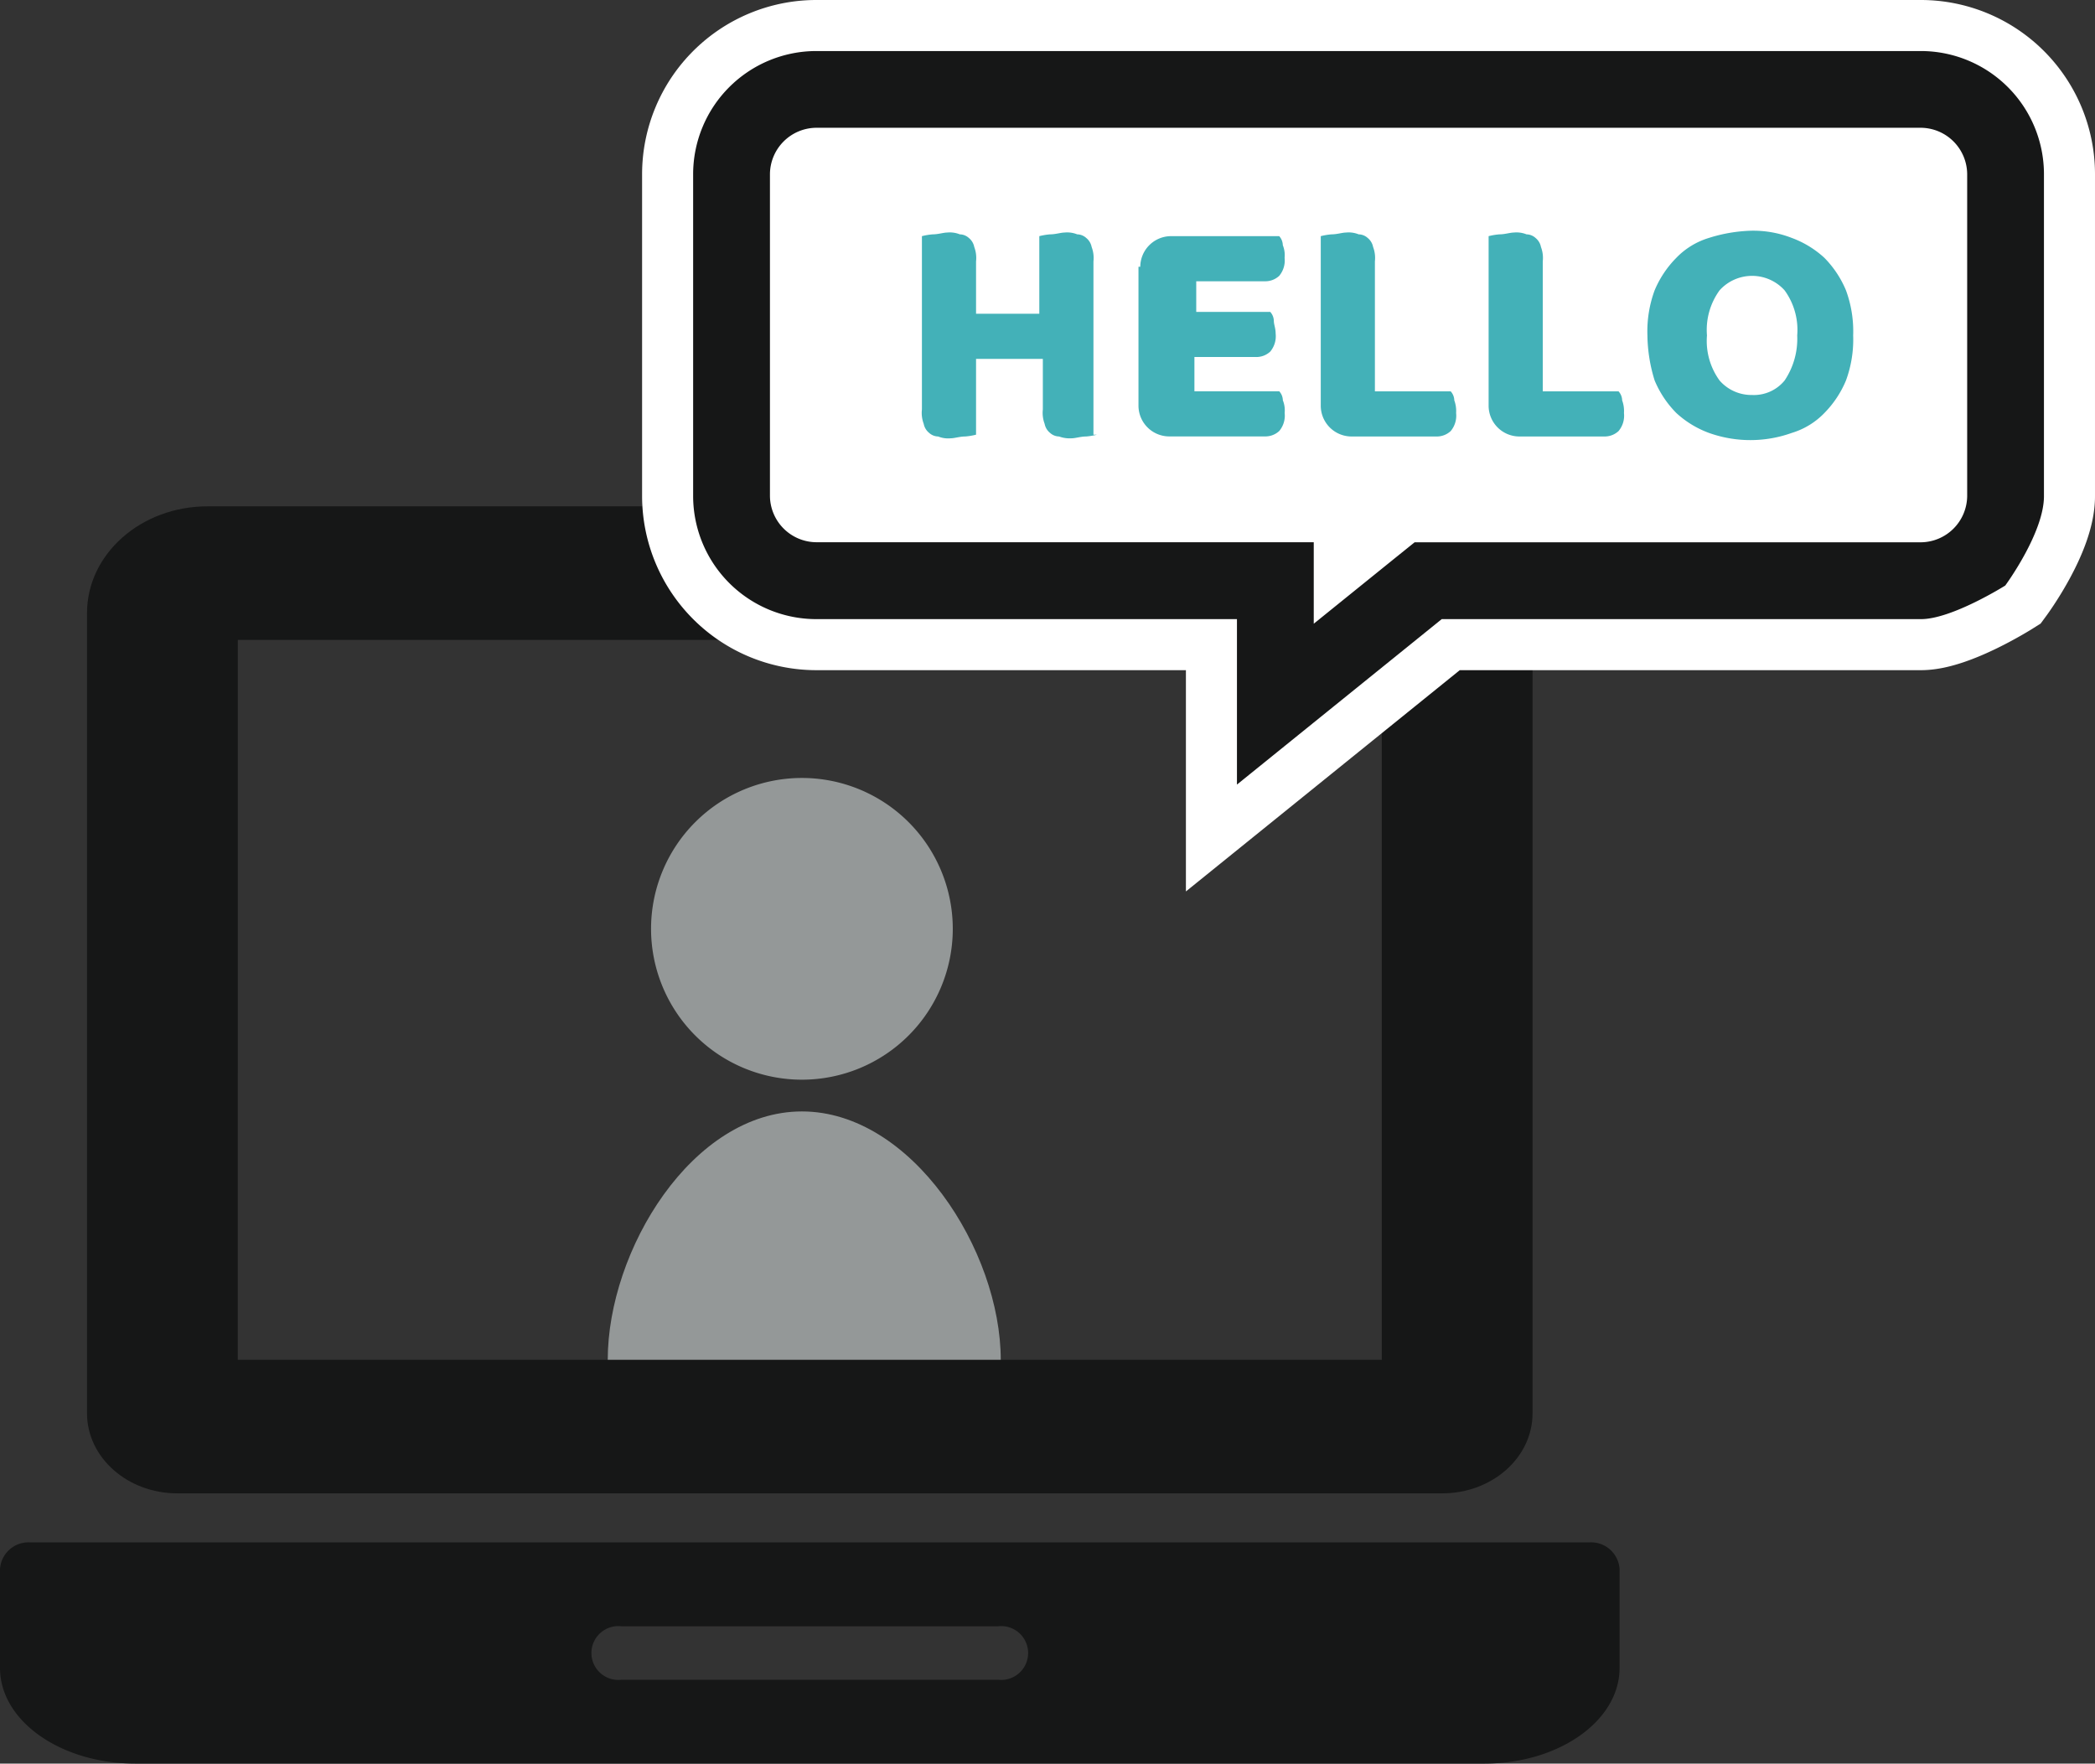
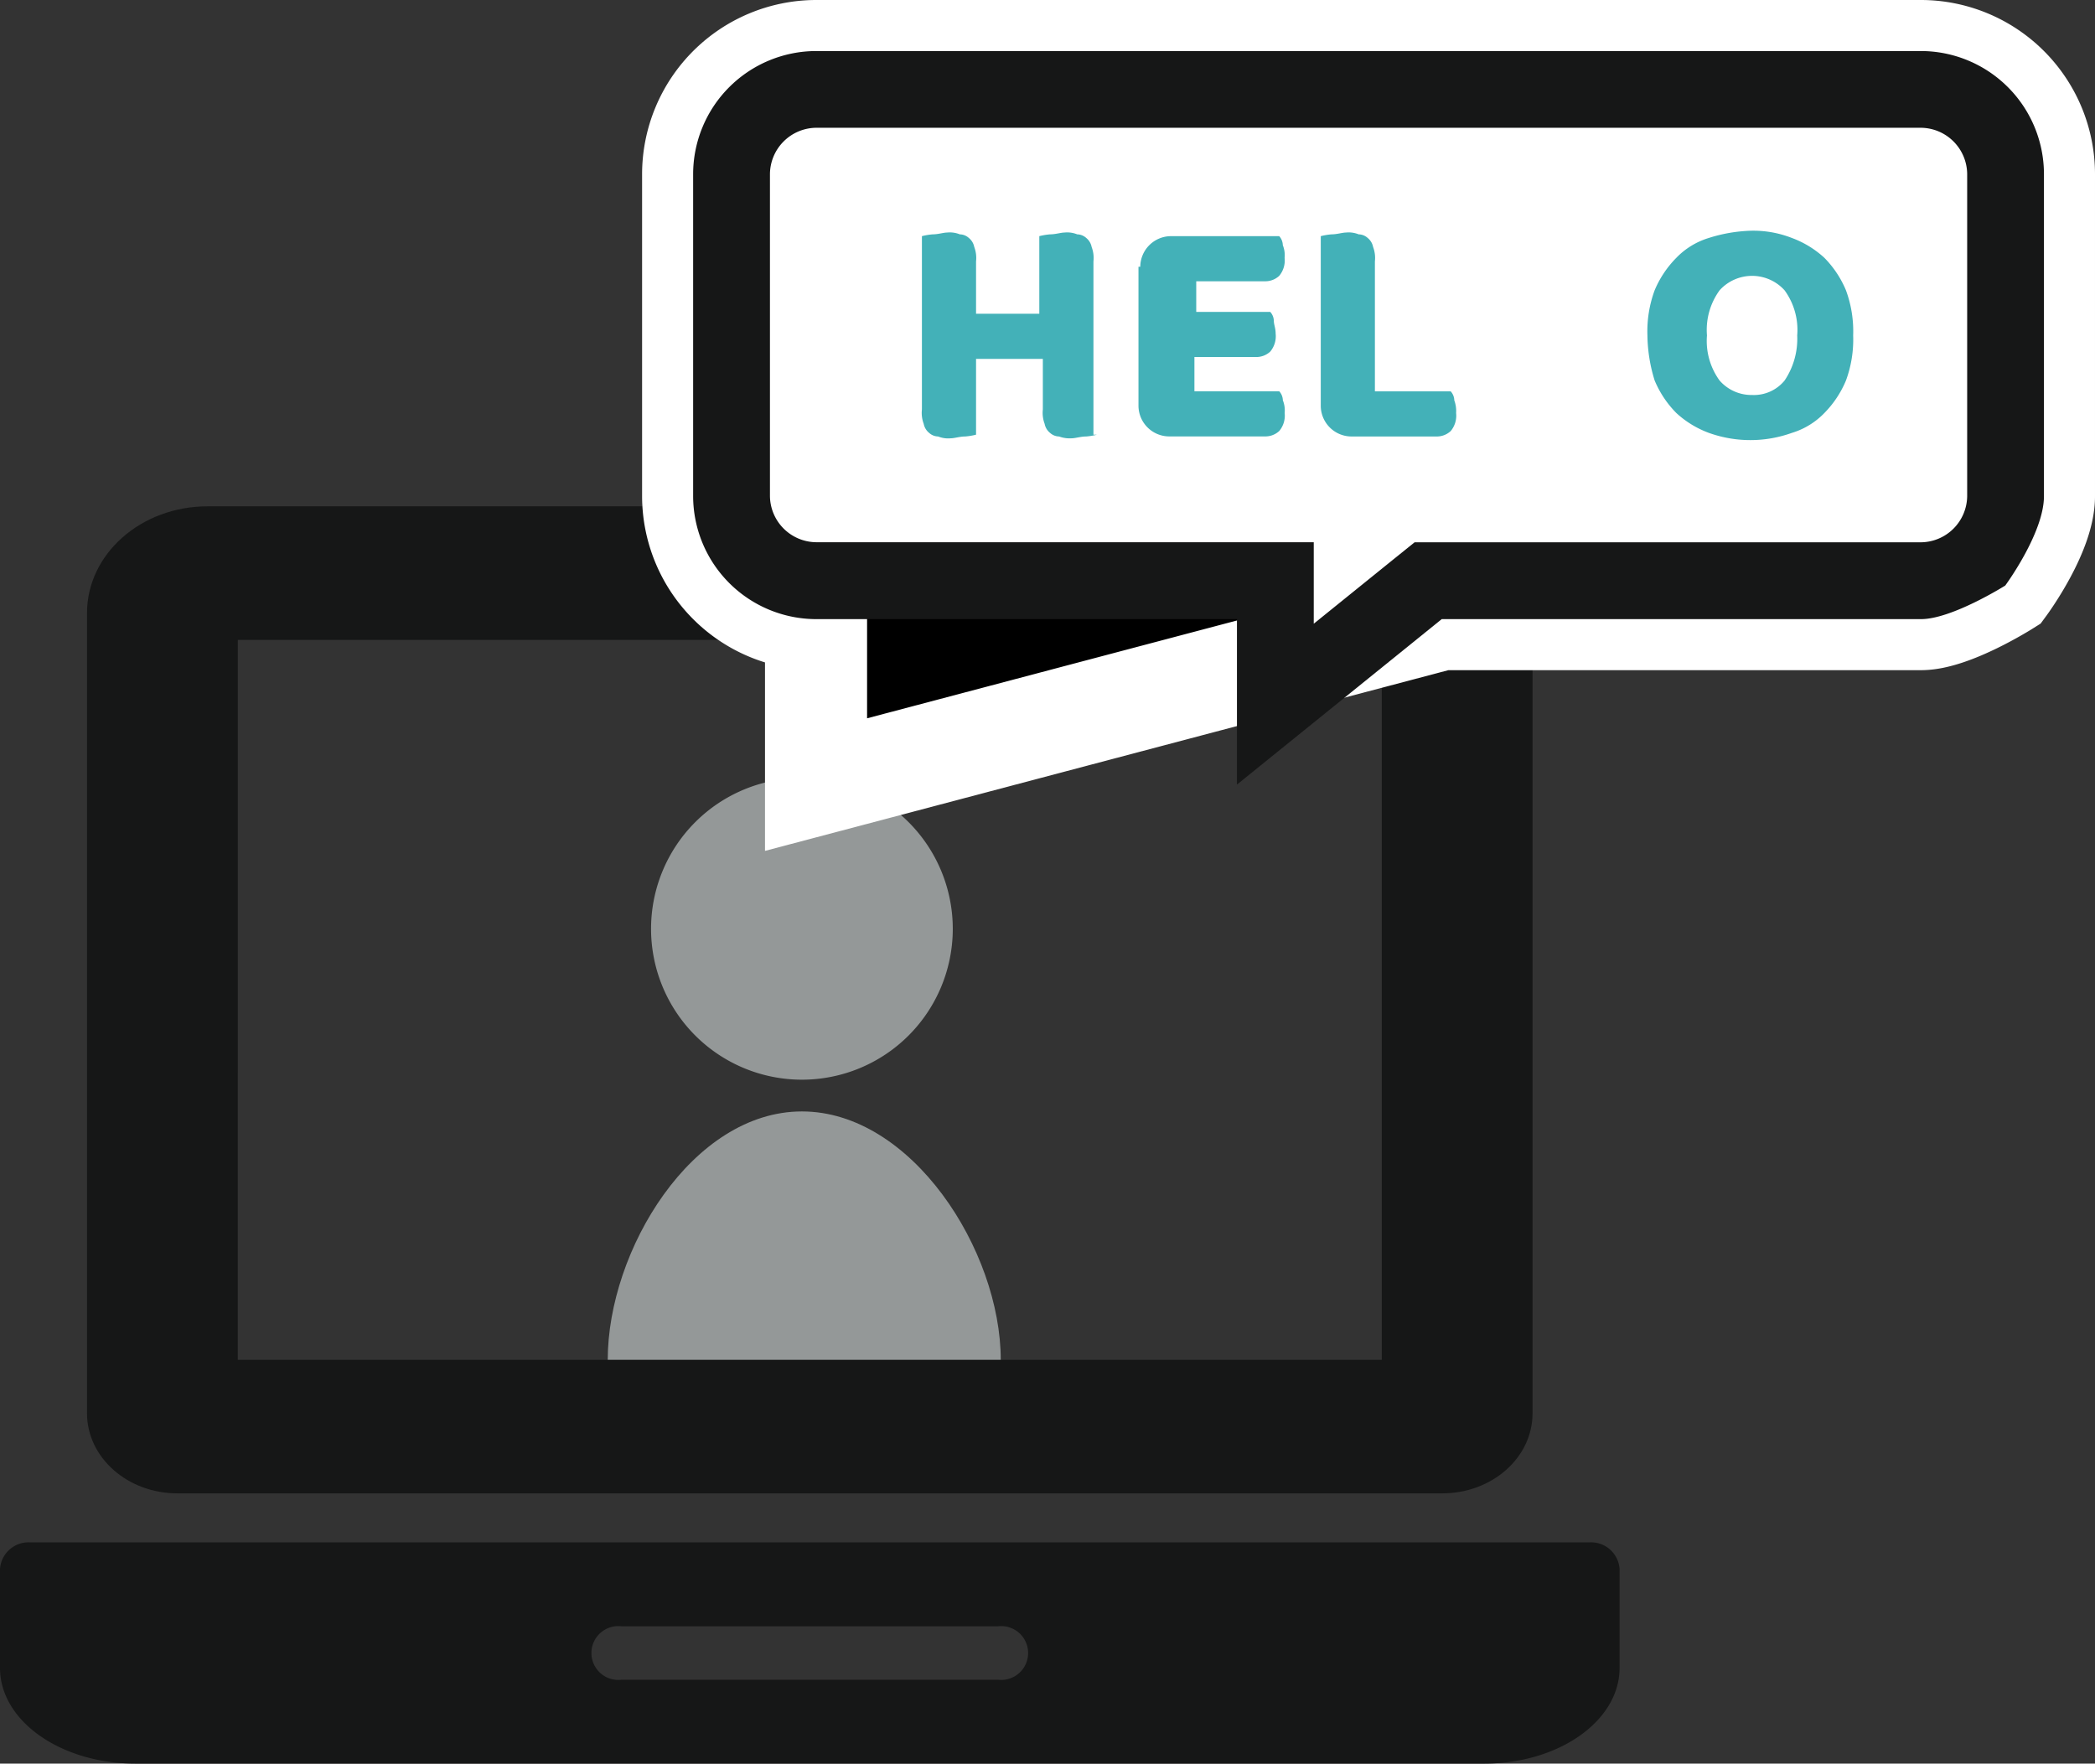
<svg xmlns="http://www.w3.org/2000/svg" viewBox="4623.513 5589 123.137 103.657">
  <rect x="4623.513" y="5589" width="123.137" height="103.657" fill="#333333" stroke="none" />
  <defs>
    <style>
      .cls-1 {
        fill: #949898;
      }

      .cls-2 {
        fill: #161717;
      }

      .cls-3 {
        stroke: #fff;
        stroke-width: 6px;
      }

      .cls-4 {
        fill: #fff;
      }

      .cls-5 {
        fill: #43b1b8;
      }
    </style>
  </defs>
  <g id="グループ化_464" data-name="グループ化 464" transform="translate(4182 10)">
    <g id="グループ化_377" data-name="グループ化 377" transform="translate(7 -32)">
      <path id="パス_477" data-name="パス 477" class="cls-1" d="M8.867,0A8.867,8.867,0,1,1,0,8.867,8.867,8.867,0,0,1,8.867,0Z" transform="translate(472.78 5656.726)" />
      <path id="パス_478" data-name="パス 478" class="cls-1" d="M11.686,0c6.444,0,11.686,8.162,11.686,14.606s-4.652,6.57-11.1,6.57-12-.127-12-6.57S5.242,0,11.686,0Z" transform="translate(469.962 5676.326)" />
      <g id="laptop-icon" transform="translate(434.513 5640.761)">
        <g id="グループ化_37" data-name="グループ化 37" transform="translate(0 0)">
          <g id="グループ化_36" data-name="グループ化 36">
            <path id="パス_47" data-name="パス 47" class="cls-2" d="M8.195,61.332H82.538c2.939,0,5.31-2.107,5.31-4.7V9.59c0-3.463-3.167-6.271-7.076-6.271H9.964c-3.91,0-7.078,2.807-7.078,6.271V56.627C2.886,59.225,5.265,61.332,8.195,61.332Zm3.554-50.163H78.986V53.481H11.748Z" transform="translate(2.229 -3.319)" />
            <path id="パス_48" data-name="パス 48" class="cls-2" d="M93.422,42.105H1.772A1.679,1.679,0,0,0,0,43.675v5.811c0,3.107,3.561,5.621,7.951,5.621H87.243c4.392,0,7.95-2.518,7.95-5.621V43.675A1.678,1.678,0,0,0,93.422,42.105ZM58.653,50.178H36.538a1.582,1.582,0,1,1,0-3.14H58.653a1.582,1.582,0,1,1,0,3.14Z" transform="translate(0 18.789)" />
          </g>
        </g>
      </g>
    </g>
-     <path id="パス_492" data-name="パス 492" class="cls-3" d="M52.175.09H-12.776A7.245,7.245,0,0,0-20,7.314V26.256a7.245,7.245,0,0,0,7.224,7.224h24.74v9.725L24,33.48H52.173c1.811,0,4.949-1.974,4.949-1.974s2.275-3.089,2.275-5.25V7.314A7.241,7.241,0,0,0,52.175.09Zm2.709,26.165a2.745,2.745,0,0,1-2.709,2.709H22.407l-1.242,1-4.687,3.786v-4.79H-12.776a2.745,2.745,0,0,1-2.709-2.709V7.314A2.745,2.745,0,0,1-12.776,4.6H52.175a2.745,2.745,0,0,1,2.709,2.709V26.255Z" transform="translate(502.253 5581.91)" />
+     <path id="パス_492" data-name="パス 492" class="cls-3" d="M52.175.09H-12.776A7.245,7.245,0,0,0-20,7.314V26.256a7.245,7.245,0,0,0,7.224,7.224v9.725L24,33.48H52.173c1.811,0,4.949-1.974,4.949-1.974s2.275-3.089,2.275-5.25V7.314A7.241,7.241,0,0,0,52.175.09Zm2.709,26.165a2.745,2.745,0,0,1-2.709,2.709H22.407l-1.242,1-4.687,3.786v-4.79H-12.776a2.745,2.745,0,0,1-2.709-2.709V7.314A2.745,2.745,0,0,1-12.776,4.6H52.175a2.745,2.745,0,0,1,2.709,2.709V26.255Z" transform="translate(502.253 5581.91)" />
    <rect id="長方形_169" data-name="長方形 169" class="cls-4" width="70.477" height="25.328" transform="translate(486.658 5585.751)" />
    <path id="パス_493" data-name="パス 493" class="cls-4" d="M3.417,0H16.172L6.05,11.684Z" transform="translate(512.331 5607.775)" />
    <g id="グループ化_375" data-name="グループ化 375" transform="translate(482.253 5582)">
      <g id="speech-bubble-outline" transform="translate(0 0)">
        <g id="グループ化_72" data-name="グループ化 72" transform="translate(0 0)">
          <path id="パス_87" data-name="パス 87" class="cls-2" d="M52.175.09H-12.776A7.245,7.245,0,0,0-20,7.314V26.256a7.245,7.245,0,0,0,7.224,7.224h24.74v9.725L24,33.48H52.173c1.811,0,4.949-1.974,4.949-1.974s2.275-3.089,2.275-5.25V7.314A7.241,7.241,0,0,0,52.175.09Zm2.709,26.165a2.745,2.745,0,0,1-2.709,2.709H22.407l-1.242,1-4.687,3.786v-4.79H-12.776a2.745,2.745,0,0,1-2.709-2.709V7.314A2.745,2.745,0,0,1-12.776,4.6H52.175a2.745,2.745,0,0,1,2.709,2.709V26.255Z" transform="translate(20 -0.09)" />
        </g>
      </g>
      <g id="グループ化_472" data-name="グループ化 472" transform="translate(12.747 -18.338)">
        <path id="パス_1217" data-name="パス 1217" class="cls-5" d="M10.99,40.881a3.751,3.751,0,0,1-.636.106c-.318,0-.636.106-.849.106a1.805,1.805,0,0,1-.743-.106.81.81,0,0,1-.53-.212.9.9,0,0,1-.318-.53,1.824,1.824,0,0,1-.106-.849v-2.97H3.882v4.455a3.751,3.751,0,0,1-.636.106c-.318,0-.636.106-.849.106a1.573,1.573,0,0,1-.743-.106.81.81,0,0,1-.53-.212.9.9,0,0,1-.318-.53A1.824,1.824,0,0,1,.7,39.4V29.212a3.751,3.751,0,0,1,.636-.106c.318,0,.636-.106.849-.106a1.573,1.573,0,0,1,.743.106.81.81,0,0,1,.53.212.9.9,0,0,1,.318.53,1.824,1.824,0,0,1,.106.849v3.076H7.6V29.212a3.751,3.751,0,0,1,.636-.106c.318,0,.636-.106.849-.106a1.573,1.573,0,0,1,.743.106.81.81,0,0,1,.53.212.9.9,0,0,1,.318.53,1.824,1.824,0,0,1,.106.849V40.881Z" transform="translate(0 0.006)" />
        <path id="パス_1218" data-name="パス 1218" class="cls-5" d="M12.806,31a1.811,1.811,0,0,1,1.8-1.8h6.365a.81.81,0,0,1,.212.53,1.573,1.573,0,0,1,.106.743,1.408,1.408,0,0,1-.318,1.061,1.2,1.2,0,0,1-.849.318H16.095v1.8h4.349a.81.81,0,0,1,.212.53c0,.212.106.424.106.743a1.408,1.408,0,0,1-.318,1.061,1.2,1.2,0,0,1-.849.318H15.988v2.015h4.986a.81.81,0,0,1,.212.53,1.573,1.573,0,0,1,.106.743,1.408,1.408,0,0,1-.318,1.061,1.2,1.2,0,0,1-.849.318H14.5a1.811,1.811,0,0,1-1.8-1.8V31Z" transform="translate(0.729 0.018)" />
        <path id="パス_1219" data-name="パス 1219" class="cls-5" d="M24.6,40.987a1.811,1.811,0,0,1-1.8-1.8V29.212a3.751,3.751,0,0,1,.636-.106c.318,0,.636-.106.849-.106a1.573,1.573,0,0,1,.743.106.81.81,0,0,1,.53.212.9.9,0,0,1,.318.53,1.824,1.824,0,0,1,.106.849v7.638h4.455a.81.81,0,0,1,.212.53,1.805,1.805,0,0,1,.106.743,1.408,1.408,0,0,1-.318,1.061,1.2,1.2,0,0,1-.849.318Z" transform="translate(1.343 0.006)" />
-         <path id="パス_1220" data-name="パス 1220" class="cls-5" d="M33.9,40.987a1.811,1.811,0,0,1-1.8-1.8V29.212a3.751,3.751,0,0,1,.636-.106c.318,0,.636-.106.849-.106a1.573,1.573,0,0,1,.743.106.81.81,0,0,1,.53.212.9.9,0,0,1,.318.53,1.824,1.824,0,0,1,.106.849v7.638h4.455a.81.81,0,0,1,.212.53,1.805,1.805,0,0,1,.106.743,1.408,1.408,0,0,1-.318,1.061,1.2,1.2,0,0,1-.849.318Z" transform="translate(1.909 0.006)" />
        <path id="パス_1221" data-name="パス 1221" class="cls-5" d="M40.9,35.053a6.965,6.965,0,0,1,.424-2.652A6.02,6.02,0,0,1,42.6,30.491a4.439,4.439,0,0,1,1.909-1.167,9.036,9.036,0,0,1,2.44-.424,6.224,6.224,0,0,1,2.44.424A5.775,5.775,0,0,1,51.3,30.491,6.02,6.02,0,0,1,52.569,32.4a6.965,6.965,0,0,1,.424,2.652,6.965,6.965,0,0,1-.424,2.652A6.019,6.019,0,0,1,51.3,39.614a4.439,4.439,0,0,1-1.909,1.167,7.227,7.227,0,0,1-4.88,0A5.774,5.774,0,0,1,42.6,39.614,6.02,6.02,0,0,1,41.324,37.7,9.248,9.248,0,0,1,40.9,35.053Zm3.5,0a3.953,3.953,0,0,0,.743,2.652,2.484,2.484,0,0,0,1.909.849,2.331,2.331,0,0,0,1.909-.849,4.39,4.39,0,0,0,.743-2.652,3.953,3.953,0,0,0-.743-2.652,2.572,2.572,0,0,0-3.819,0A3.953,3.953,0,0,0,44.4,35.053Z" transform="translate(2.443)" />
      </g>
    </g>
  </g>
</svg>